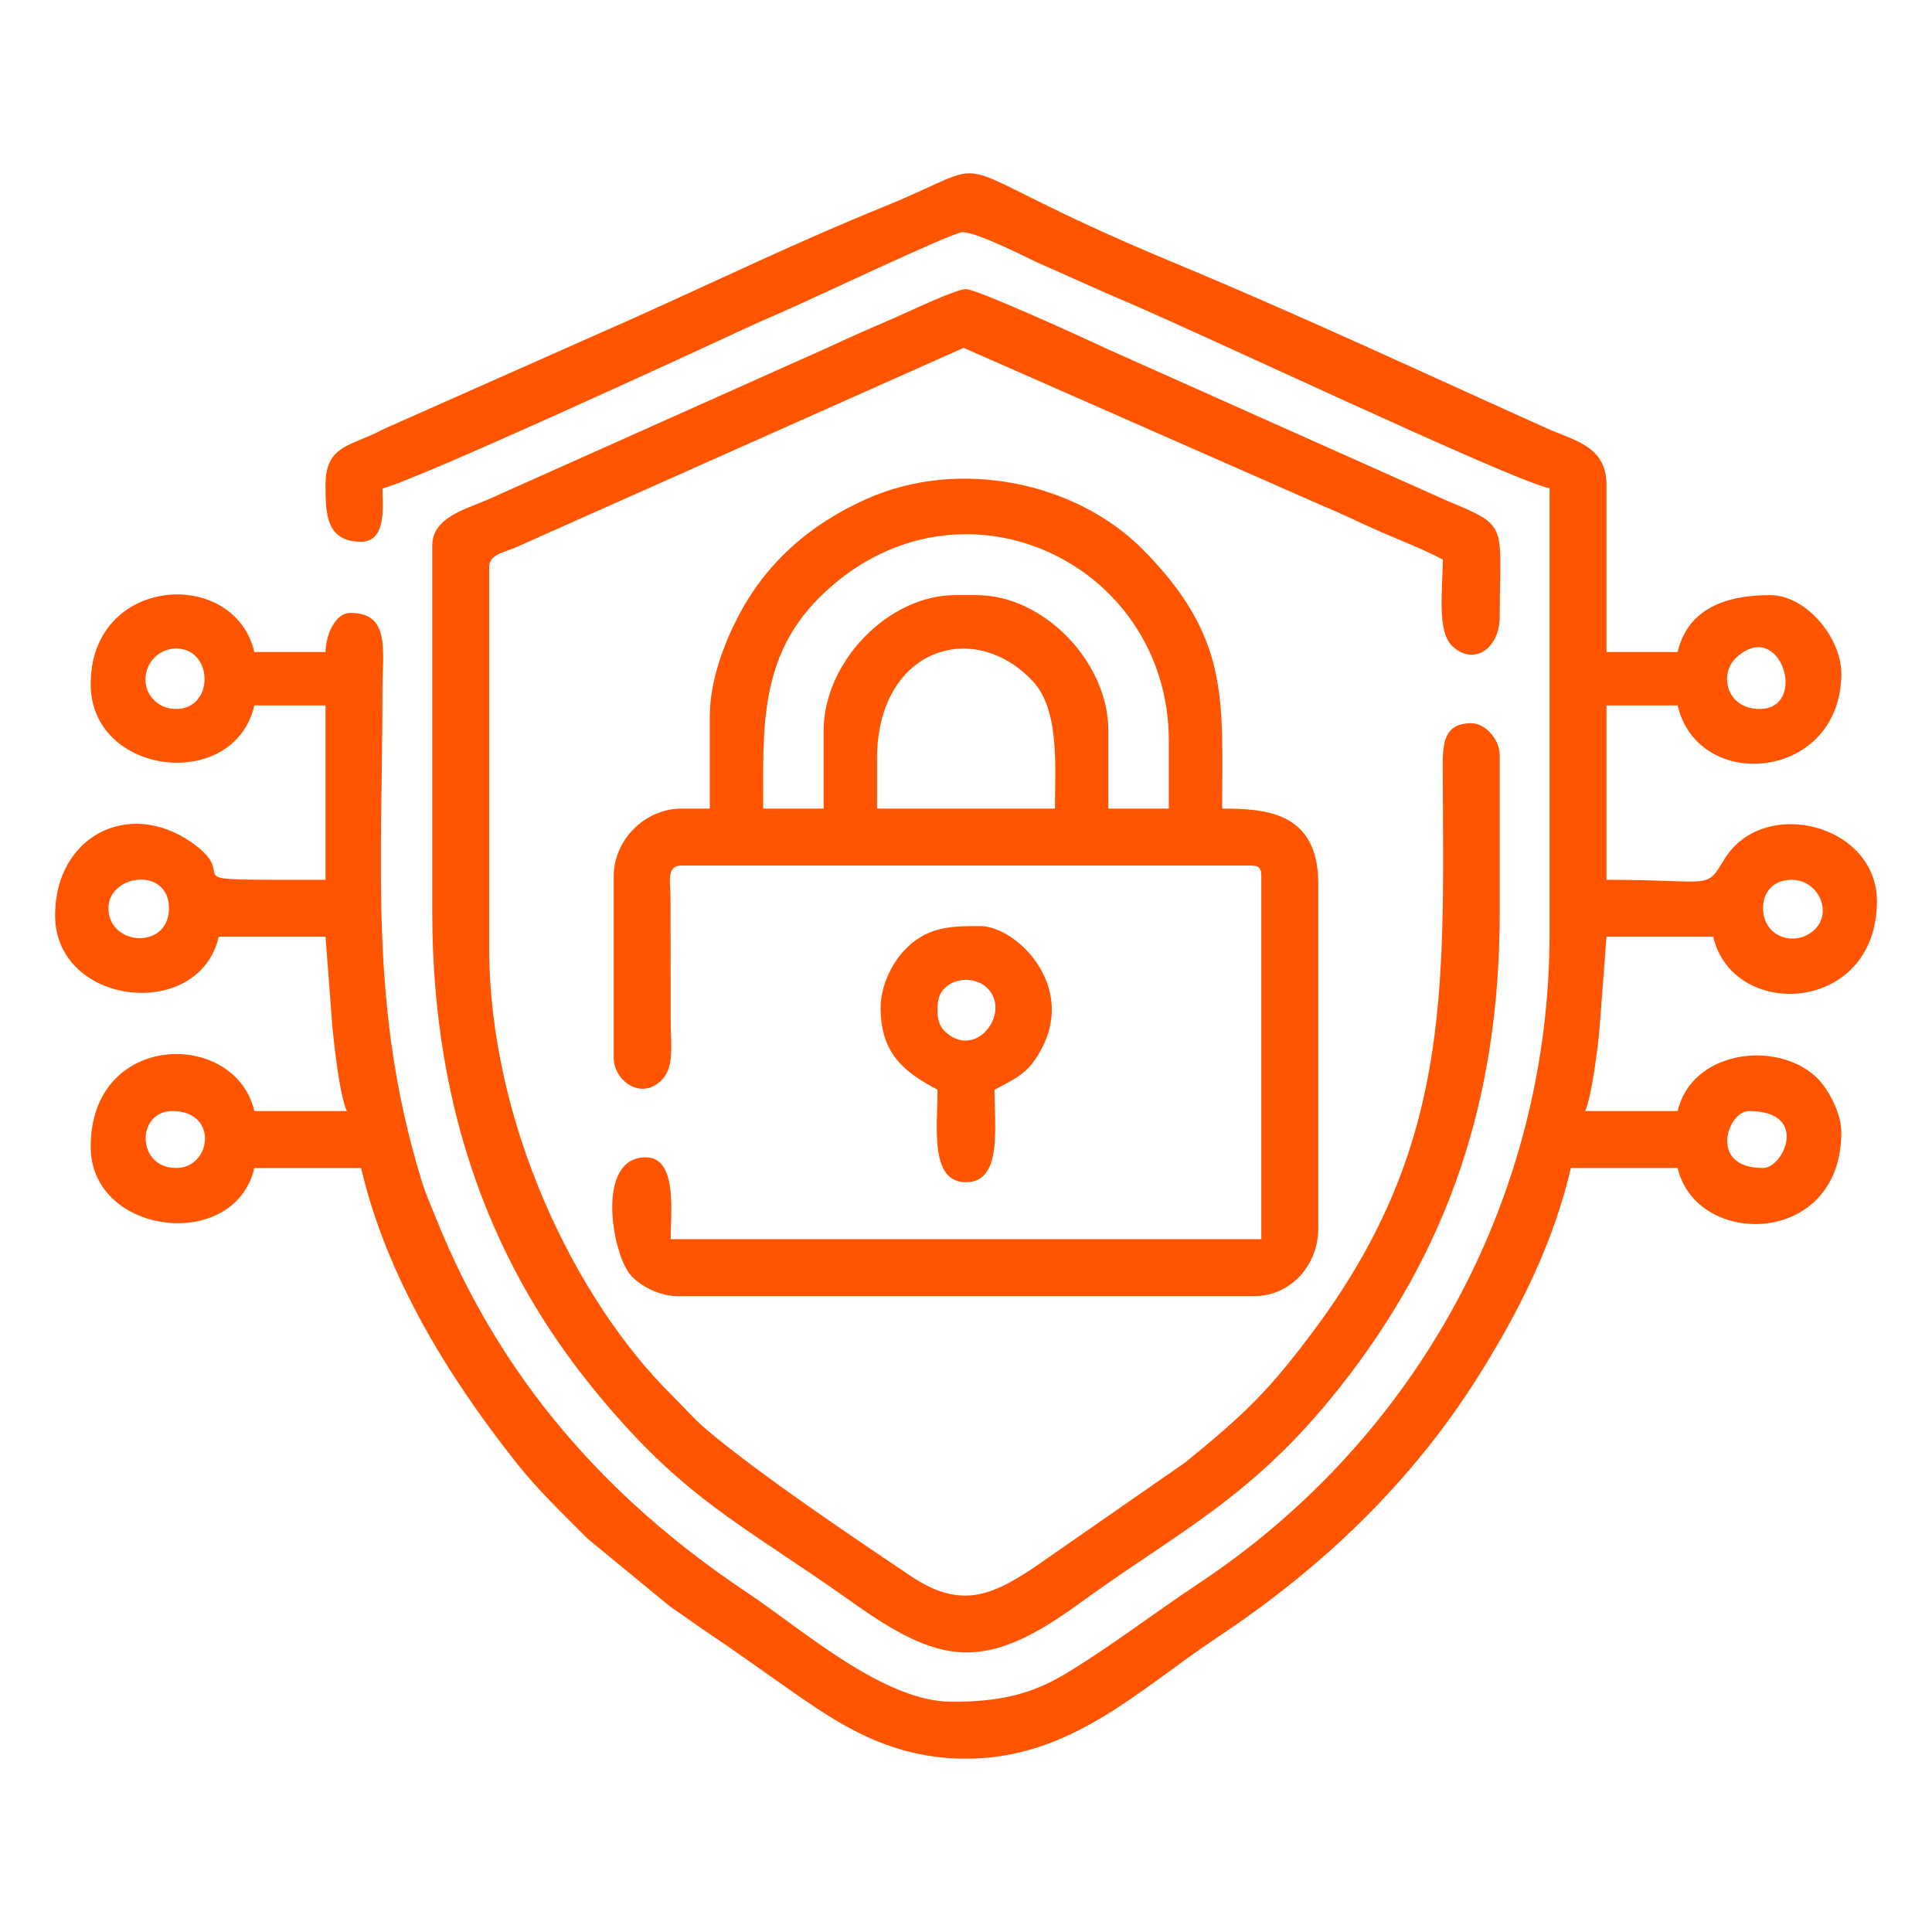
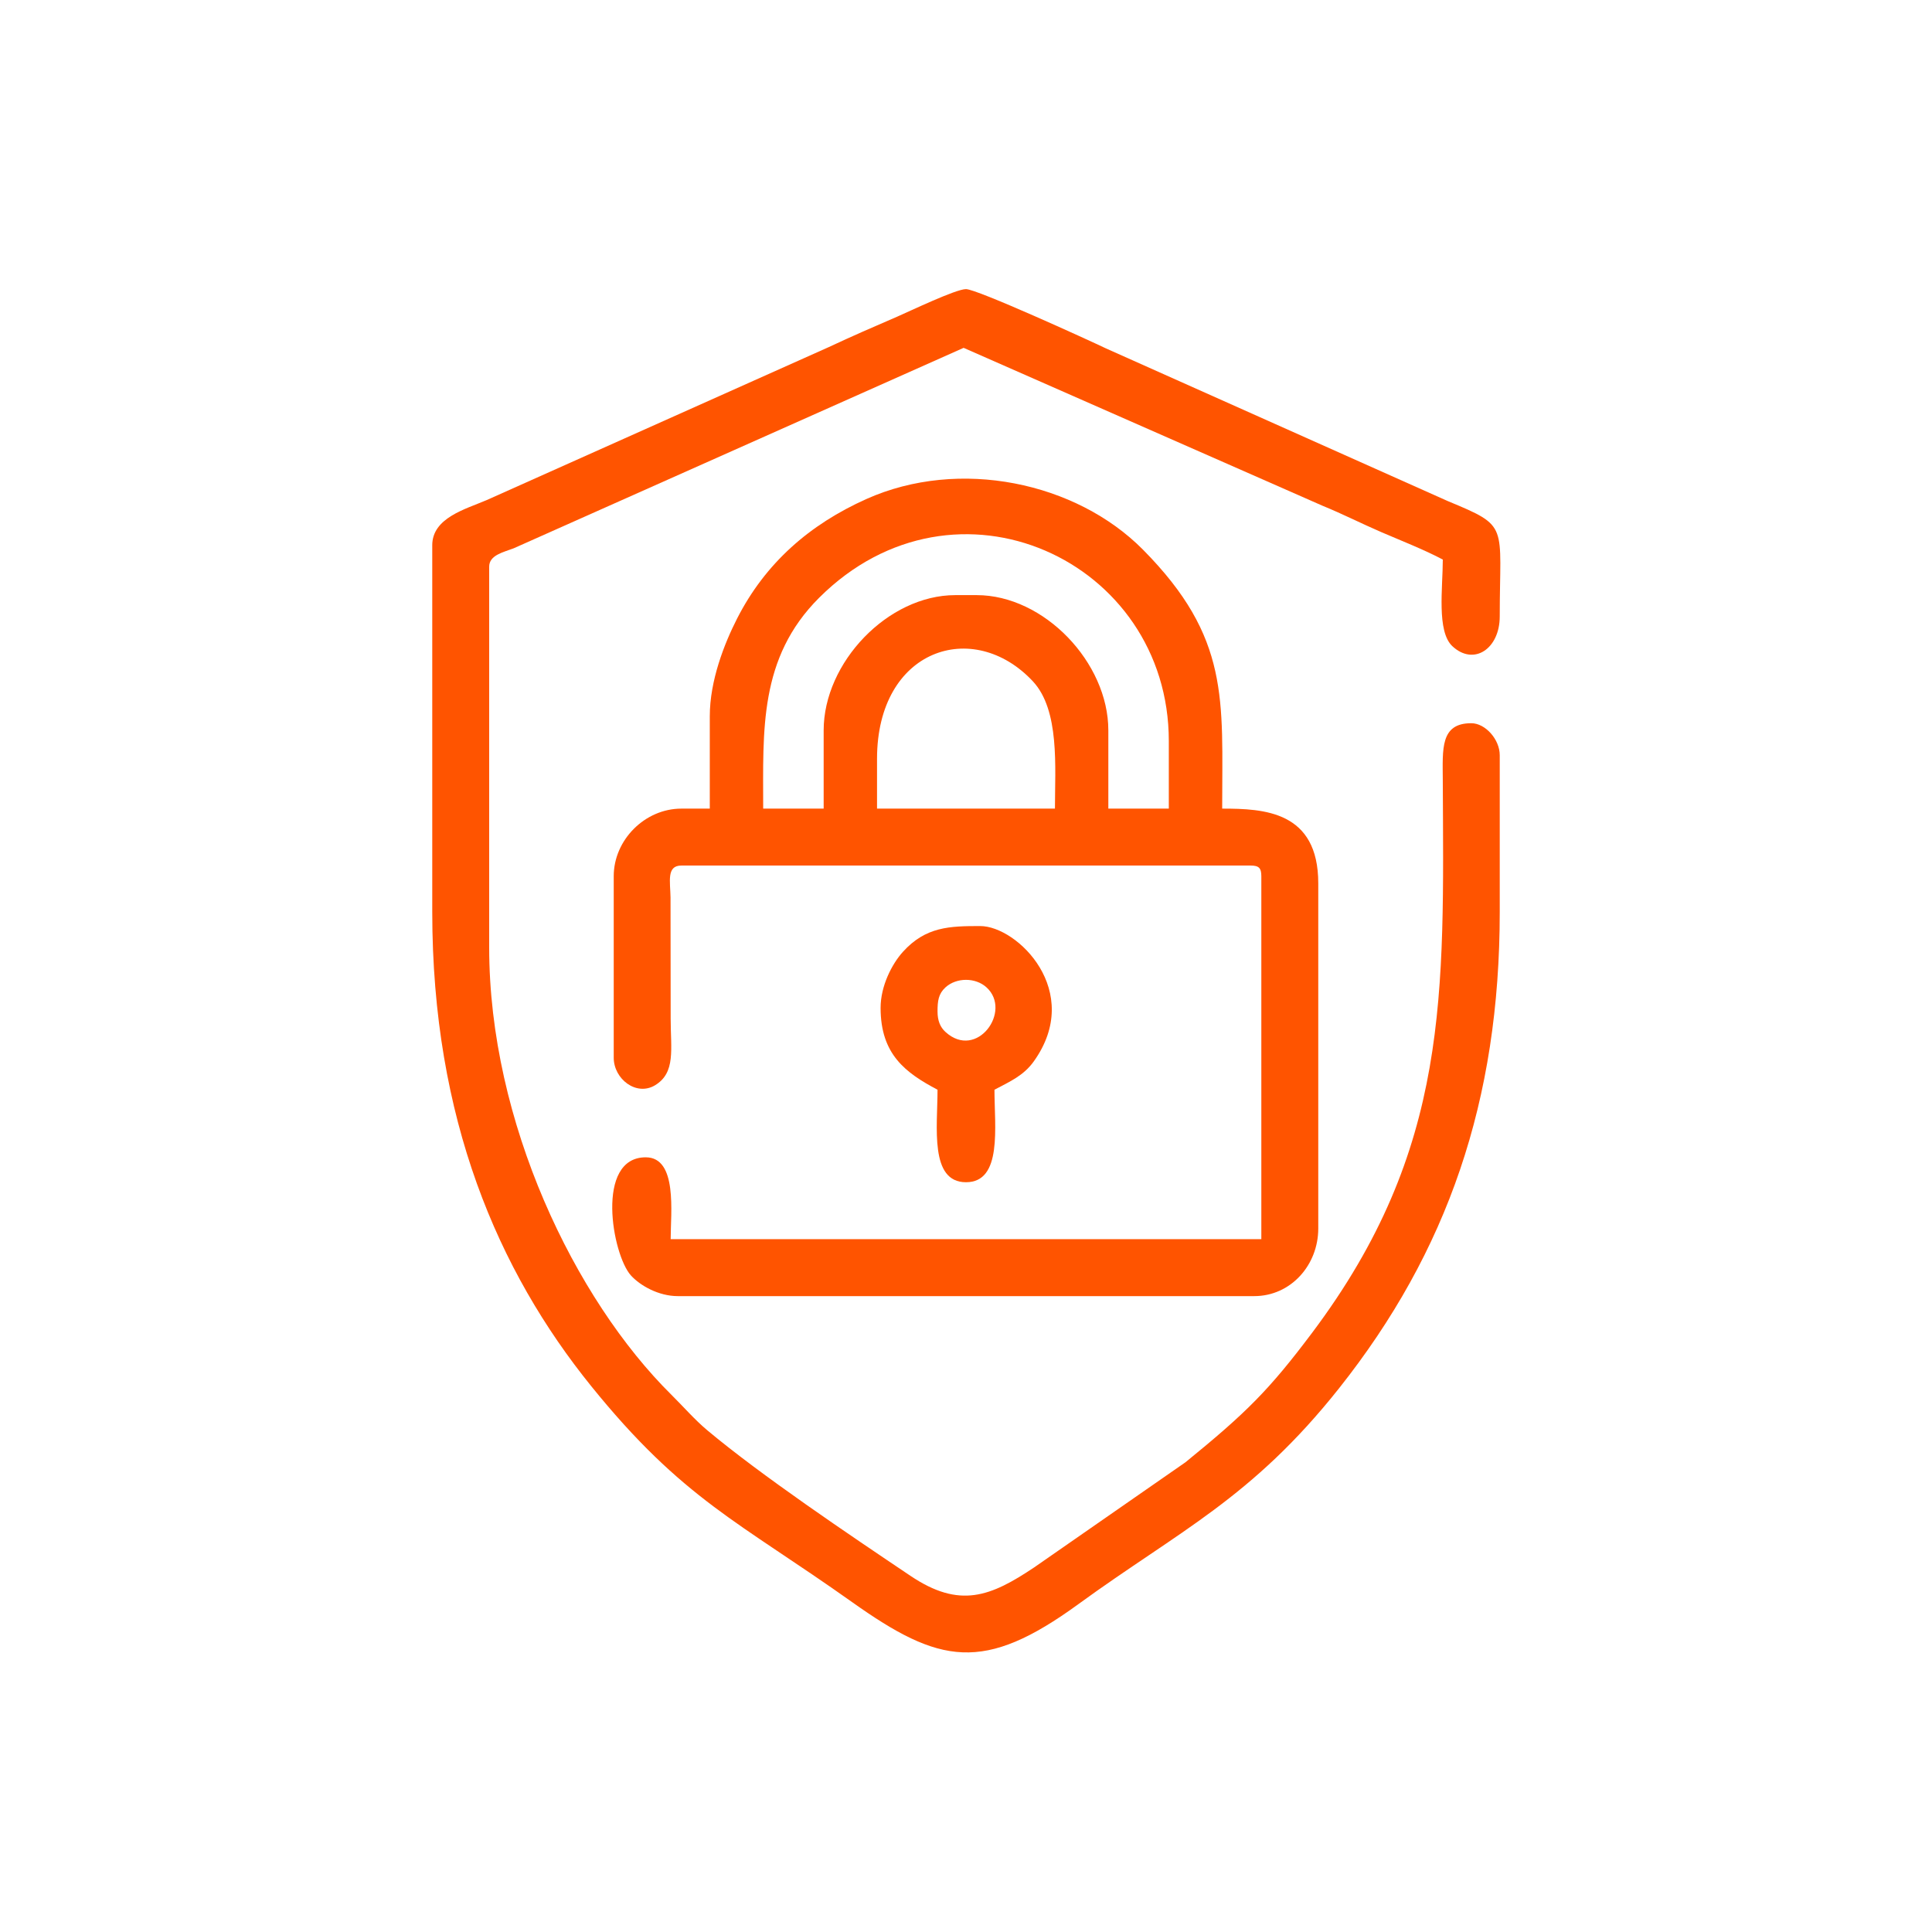
<svg xmlns="http://www.w3.org/2000/svg" xml:space="preserve" width="67.733mm" height="67.733mm" version="1.1" style="shape-rendering:geometricPrecision; text-rendering:geometricPrecision; image-rendering:optimizeQuality; fill-rule:evenodd; clip-rule:evenodd" viewBox="0 0 6773.32 6773.32">
  <defs>
    <style type="text/css">
   
    .fil0 {fill:#FF5400}
   
  </style>
  </defs>
  <g id="Camada_x0020_1">
    <g id="_1824562294944">
-       <path class="fil0" d="M6181 4094.81c-194.42,0 -123.59,-199.61 -49.92,-199.61 214.15,0 121.85,199.61 49.92,199.61zm-5576.19 -199.61c161.79,0 137.65,199.61 12.42,199.61 -139.47,0 -140.65,-199.61 -12.42,-199.61zm5576.19 -711c0,-60.29 39.46,-99.76 99.76,-99.76 96.46,0 146.23,118 77.83,177.52 -68.47,59.66 -177.59,21.93 -177.59,-77.76zm-5800.8 0c0,-120.2 212.11,-146.93 212.11,0 0,146.78 -212.11,132.63 -212.11,0zm237.03 -910.68c131.13,0 135.29,212.03 0,212.03 -63.29,0 -106.06,-48.51 -107.39,-99.53 -1.73,-66.58 51.81,-112.5 107.39,-112.5zm5551.27 212.03c-113.84,0 -145.05,-121.3 -80.82,-180.58 153.85,-141.67 254.64,180.58 80.82,180.58zm-5027.3 -785.92c0,102.91 2.36,199.61 124.76,199.61 91.35,0 74.84,-130.27 74.84,-187.03 116.2,-27.04 1100.62,-480.89 1264.14,-557.15 45.67,-21.38 84.67,-38.44 129.4,-57.78 112.97,-48.58 605.1,-283.33 639.85,-283.33 49.53,0 209.2,80.74 257.62,104.09l259.12 115.25c297.56,123.66 1389.69,643.46 1541.57,678.92 0,519.8 -0.16,1039.53 0,1559.26 0.24,923.65 -464.77,1771.44 -1227.42,2278.04 -156.45,103.85 -308.02,220.75 -468.24,317.68 -126.57,76.57 -241.42,98.9 -400.07,98.9 -239.54,0 -524.52,-254.01 -716.11,-381.76 -497.48,-331.52 -868.54,-755.1 -1092.75,-1314.84 -18.08,-44.97 -36.4,-85.61 -51.57,-135.61 -182.78,-600.47 -135.62,-1091.18 -135.54,-1710.67 0,-141.43 29.41,-274.37 -112.26,-274.37 -54.32,0 -86,77.04 -87.34,137.1l-249.53 0c-69.73,-299.21 -573.81,-269.25 -573.81,112.43 0,321.93 502.43,381.2 573.81,74.76l249.53 0 0 611.31c-593.47,0 -272.95,6.76 -468.47,-130.34 -222.64,-156.13 -479.63,-20.68 -479.63,255.03 0,317.45 503.84,375.23 573.81,74.92l374.29 0 23.74 312.96c7.55,77.52 26.89,247.8 51.1,298.19l-324.37 0c-66.9,-287.18 -573.81,-281.05 -573.81,124.84 0,311.71 504.63,371.78 573.81,74.77l374.29 0c88.29,379.24 304.09,729.78 541.66,1030.25 80.82,102.2 163.36,179.17 253.54,270.36l287.57 236.4c54.72,37.1 98.51,69.81 154.72,107.15 56.68,37.89 98.34,68.47 154.55,107.39 228.62,158.41 418.24,319.34 728.61,319.34 368.16,0 604.87,-241.59 883.25,-426.73 366.58,-243.55 680.41,-543.07 915.63,-918.15 140.96,-224.84 260.85,-463.99 321.85,-726.01l374.29 0c65.88,282.86 573.81,276.88 573.81,-124.69 0,-72.56 -50.86,-160.45 -90.56,-196.3 -142.77,-129.24 -434.51,-87.97 -483.25,121.38l-324.37 0c21.62,-45.04 44.26,-217.21 50.24,-286.47l24.61 -324.68 374.2 0c69.19,296.85 573.9,270.67 573.9,-124.84 0,-269.66 -397.17,-369.97 -534.35,-147.57 -68.16,110.46 -35.14,72.8 -413.75,72.8l0 -611.31 249.52 0c72.33,310.61 573.81,263.2 573.81,-112.26 0,-123.67 -122.24,-274.45 -249.52,-274.45 -147.95,0 -287.81,42.92 -324.29,199.52l-249.52 0 0 -586.31c0,-136 -113.05,-154.71 -212.27,-199.29 -433.48,-194.81 -864.84,-396.69 -1304.38,-579.39 -888.83,-369.18 -561.24,-381.13 -1017.44,-195.99 -292.22,118.47 -584.35,259.11 -871.77,388.28l-864.06 383.33c-29.33,12.5 -38.45,19.49 -67.77,31.99 -87.18,37.5 -153.22,50.71 -153.22,171.07z" />
      <path class="fil0" d="M1515.41 1911.74l0 1284.96c0,726.18 231.13,1259.35 557.46,1663.11 321.14,397.33 519.33,476.34 914.53,756.99 307.08,218.08 460.93,248.98 793.15,7.16 353.85,-257.55 607.7,-370.68 914.3,-757.23 379.87,-479 563.05,-1008.16 563.05,-1670.03l0 -548.97c0,-55.58 -50.55,-112.26 -99.85,-112.26 -109.27,0 -100.31,90.72 -99.84,199.6 3.3,748.82 26.34,1292.05 -457.93,1937.25 -151.34,201.41 -230.19,279.87 -444.1,454.08l-529.87 368.23c-153.3,102.68 -261.47,146.31 -434.43,29.96 -215.4,-144.66 -523.34,-352.12 -712.25,-510.3 -43.79,-36.63 -83.73,-82.78 -125.4,-124.05 -338.83,-335.06 -639.22,-956.99 -639.22,-1568.85l0 -1334.73c0,-40.88 50.71,-50.79 85.46,-64.23l1577.89 -702.98 1257.53 553.29c72.33,29.48 134.43,61.56 206.76,92.77 74.13,31.84 149.53,61.24 215.64,96.15 0,98.58 -22.09,251.72 33.49,303.69 75.16,70.36 166.12,9.12 166.12,-104.09 0,-325.39 35.22,-314.3 -181.92,-404.48l-1198.65 -535.37c-60.14,-28.77 -452.04,-207.86 -490.72,-207.86 -35.69,0 -196.14,77.05 -240.56,96.31 -82.86,35.69 -158.73,68.71 -241.74,107.54l-1198.18 535.85c-74.84,32.07 -190.72,62.18 -190.72,158.49z" />
      <path class="fil0" d="M3074.75 2660.31c0,-385.76 337.65,-494.88 546.22,-271.85 94.88,101.65 77.51,301.49 77.51,446.46l-623.73 0 0 -174.61zm-187.11 -99.84l0 274.45 -212.03 0c0,-274.92 -15.4,-528.22 196.23,-739.3 477.82,-476.73 1225.85,-131.76 1225.85,502.19l0 237.11 -212.03 0 0 -274.45c0,-237.89 -225.23,-474.05 -461.63,-474.05l-74.84 0c-236.32,0 -461.55,236.16 -461.55,474.05zm-399.21 -49.84l0 324.29 -99.76 0c-127.52,0 -237.03,109.43 -237.03,236.94l0 636.32c0,74.76 79.48,136.24 145.13,96.46 72.79,-44.34 54.56,-125.87 54.48,-233.73l-0.47 -424.6c-0.87,-55.58 -14.71,-111.79 37.89,-111.79l1995.97 0c28.77,0 37.42,8.65 37.42,37.34l0 1272.55 -2070.81 0c0,-91.59 24.84,-287.02 -87.34,-287.02 -178.07,0 -117.77,341.19 -52.13,413.99 32.71,36.08 97.41,72.64 164.39,72.64l2020.97 0c128.37,0 224.52,-108.89 224.52,-237.11l0 -1210.05c0,-253.37 -190.56,-261.94 -336.87,-261.94 0,-382.7 28.07,-598.74 -277.43,-907.62 -234.35,-236.95 -643.86,-323.74 -970.04,-177.75 -198.5,88.92 -353.92,223.98 -453.53,419.73 -44.34,87.18 -95.36,216.66 -95.36,341.35z" />
      <path class="fil0" d="M3286.85 3545.99c0,-36.55 3.07,-61.79 27.91,-84.43 38.6,-35.14 105.19,-35.14 143.79,0 90.95,82.7 -33.73,256.52 -143.79,156.37 -18.48,-16.75 -27.91,-39.55 -27.91,-71.94zm-199.6 -12.58c0,163.52 87.65,227.75 199.6,287.03 0,130.34 -28.46,324.29 99.76,324.29 128.3,0 99.84,-193.95 99.84,-324.29 54.96,-29.09 102.2,-49.53 137.82,-99.29 176.02,-245.99 -57.94,-474.52 -187.74,-474.52 -106.99,0 -191.03,1.88 -271.14,90.48 -38.52,42.61 -78.14,119.65 -78.14,196.3z" />
    </g>
  </g>
</svg>